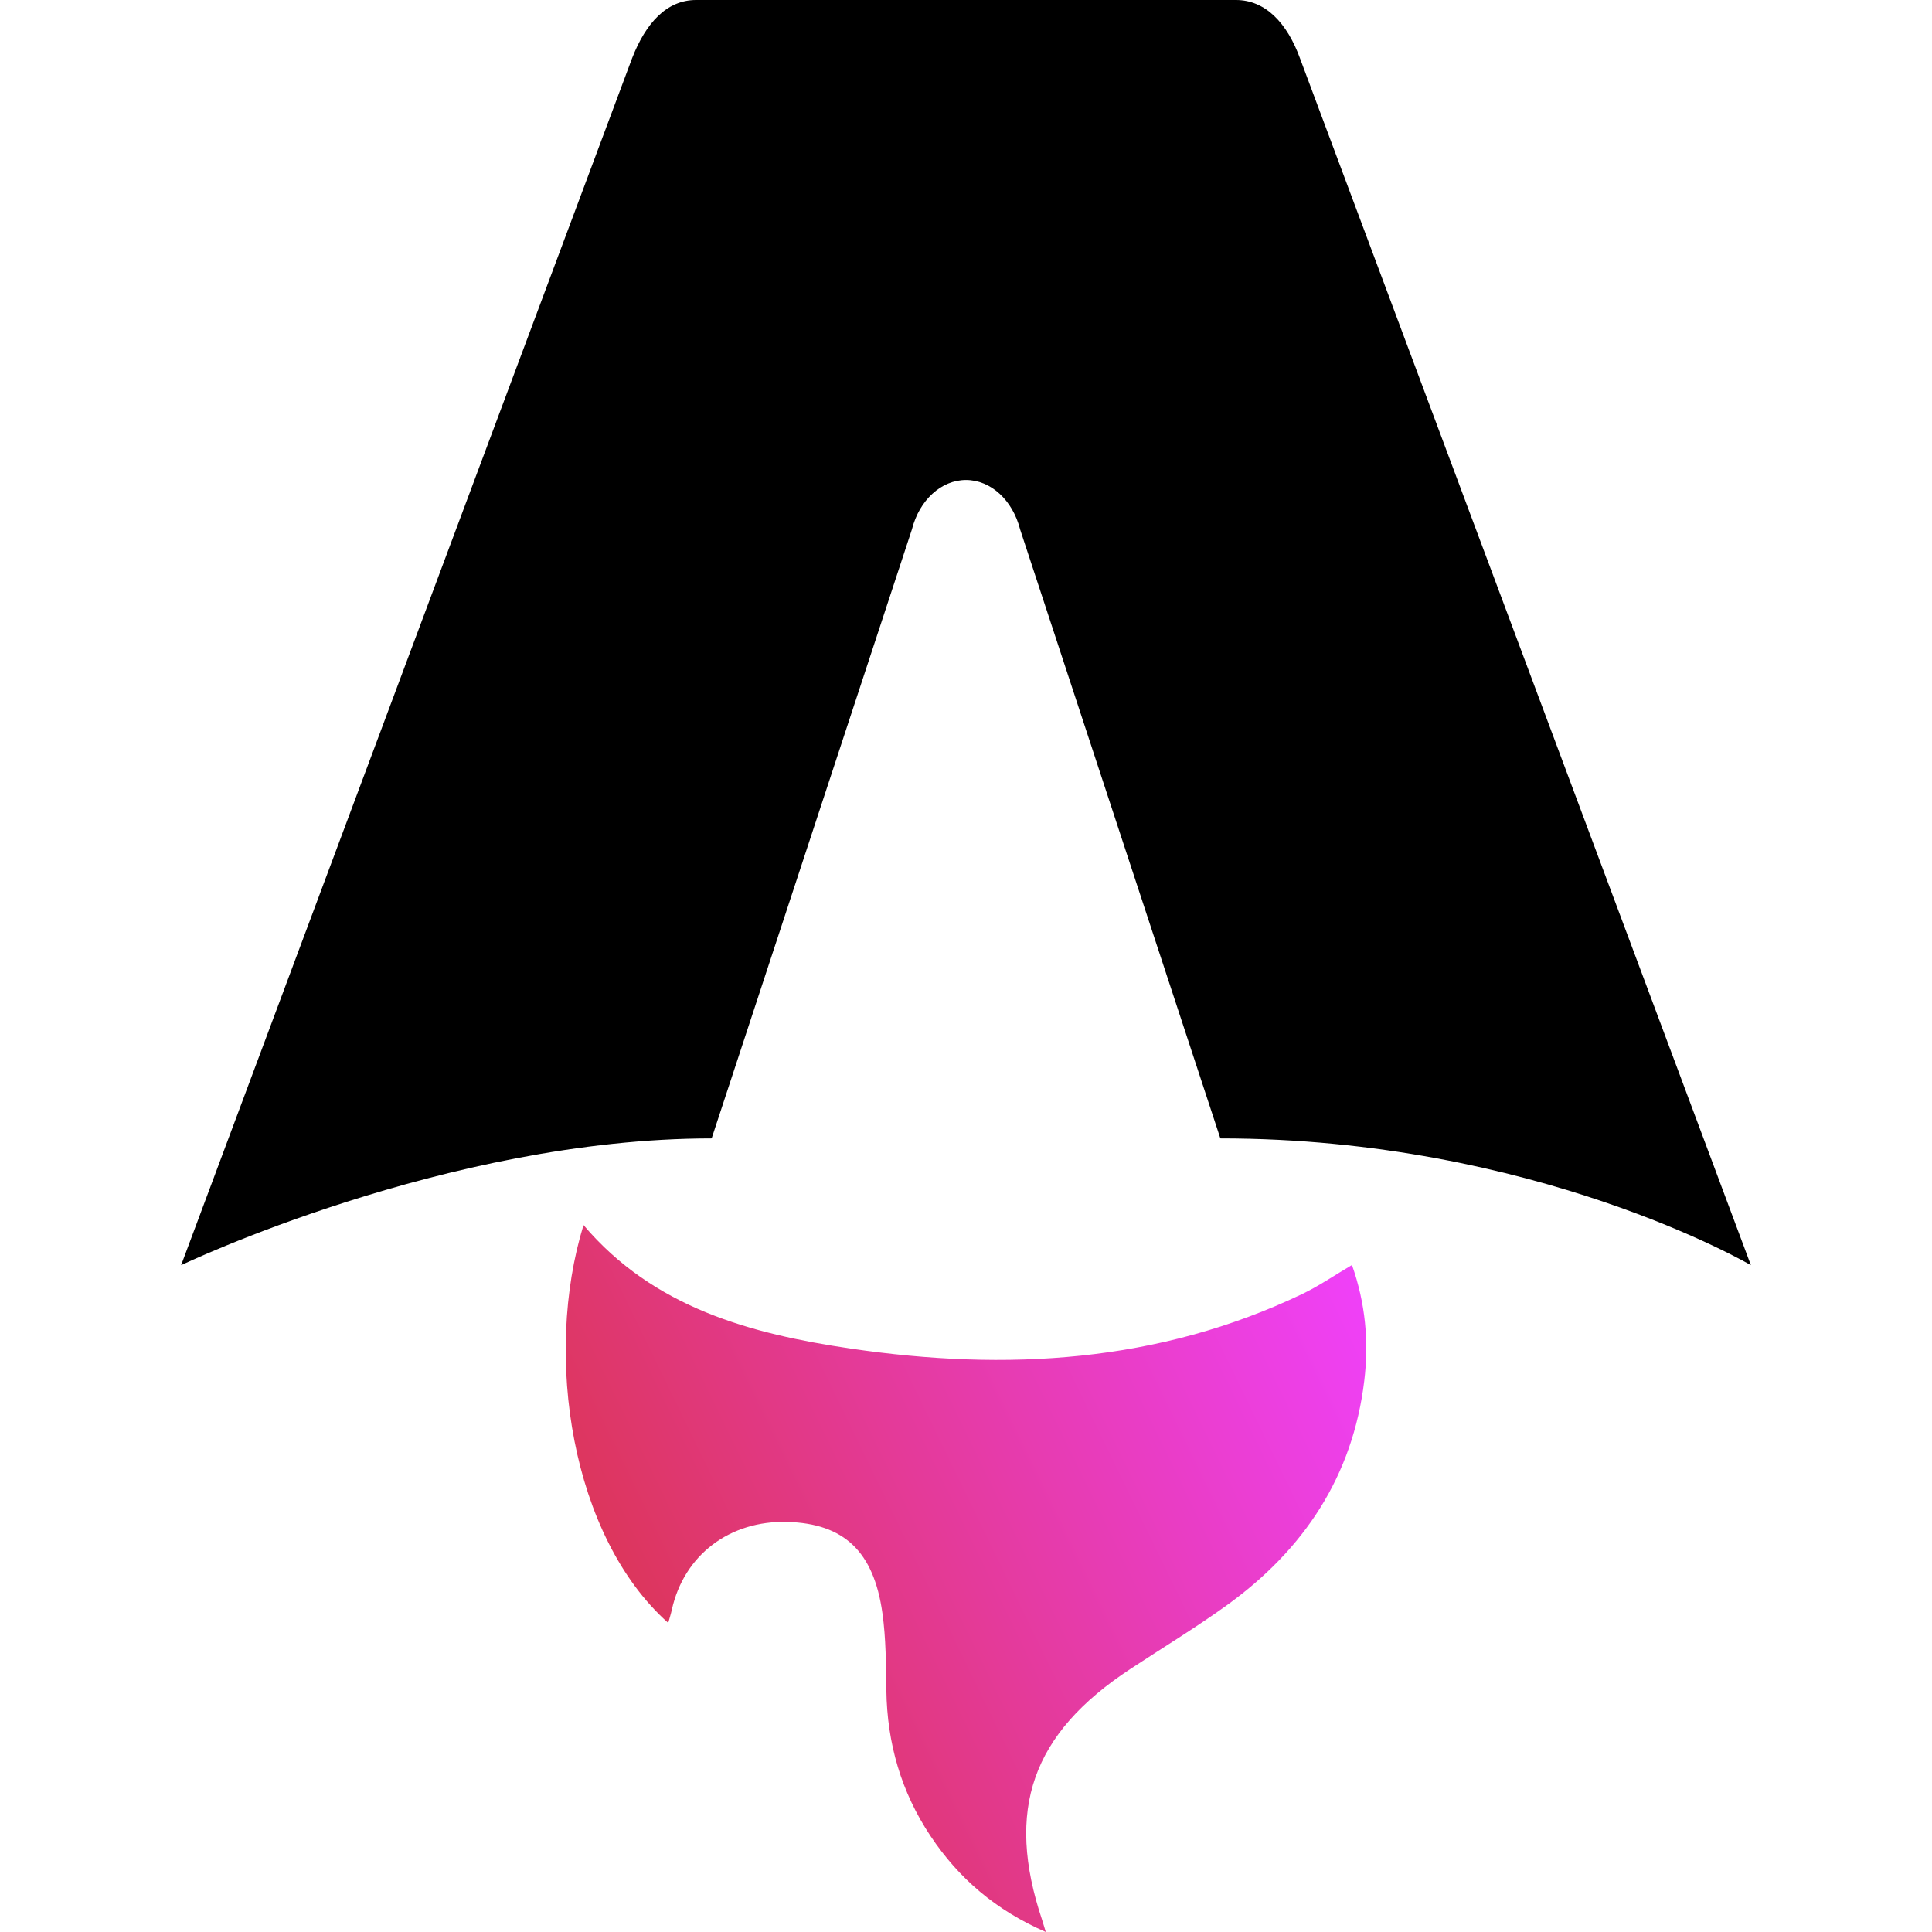
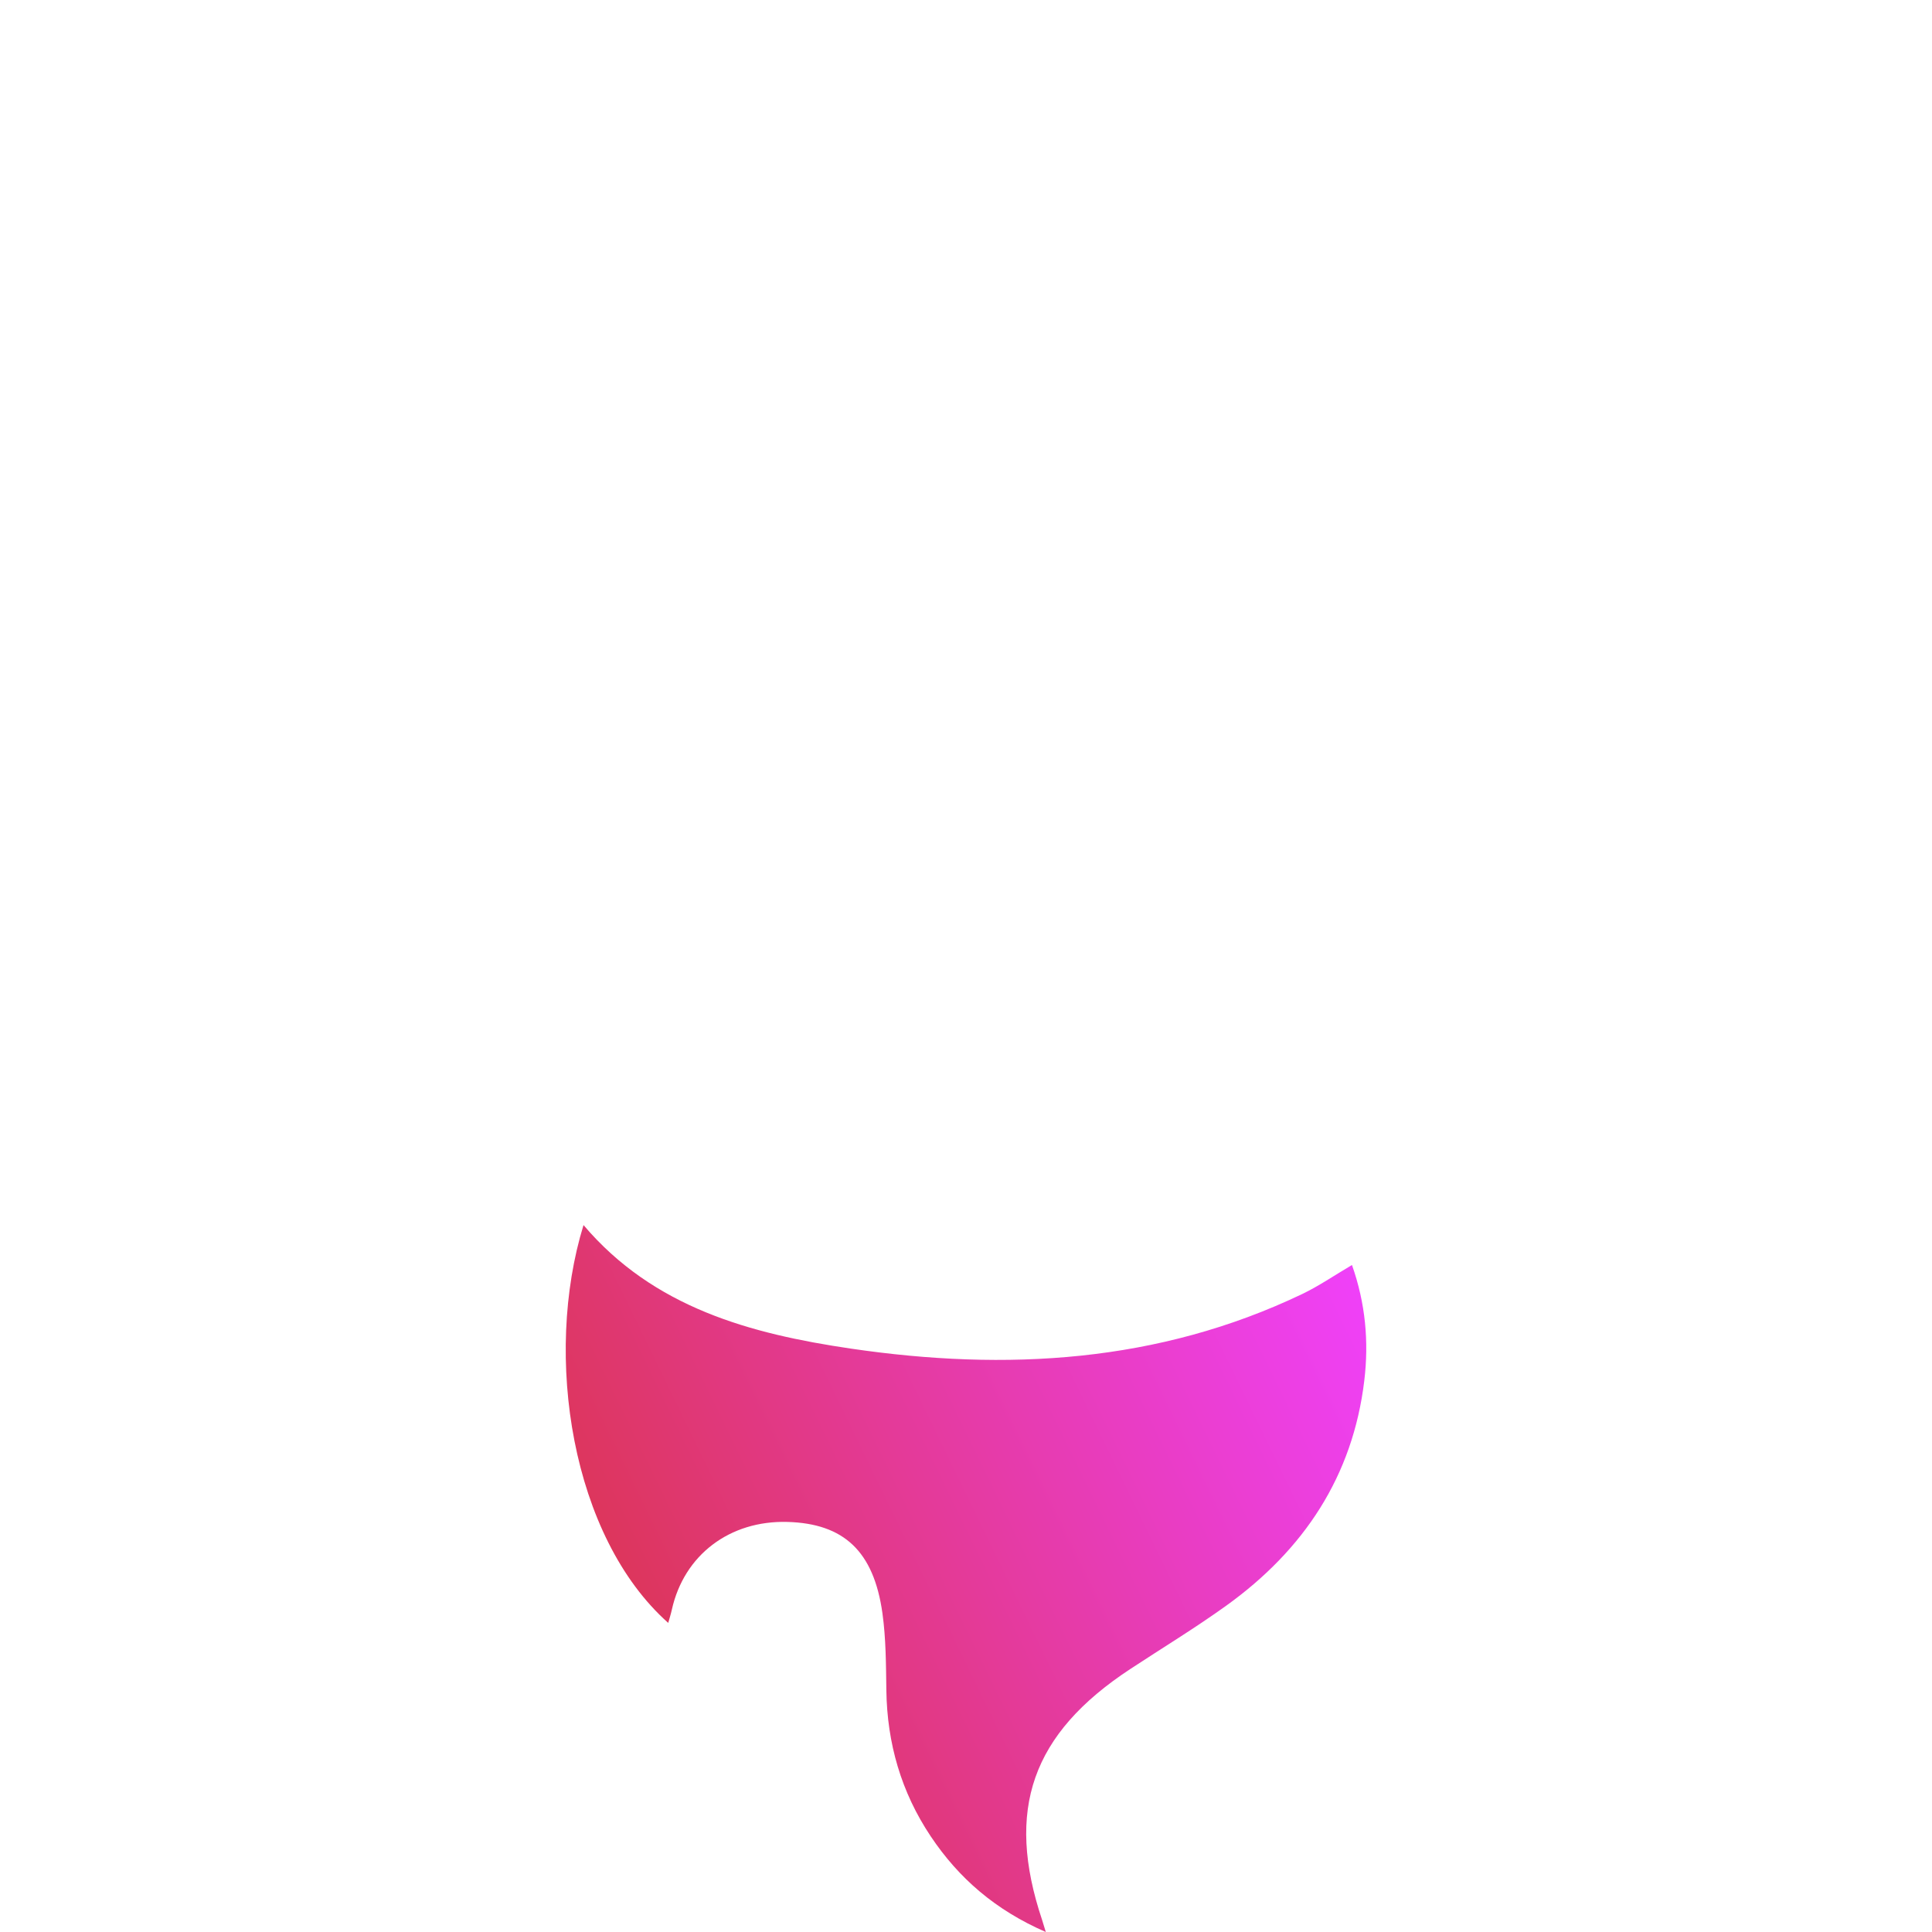
<svg xmlns="http://www.w3.org/2000/svg" width="76" height="76" viewBox="0 0 76 76" fill="none">
  <path d="M26.29 63.844C22.479 60.459 21.367 53.345 22.954 48.191C25.707 51.44 29.521 52.47 33.472 53.051C39.572 53.947 45.562 53.612 51.227 50.903C51.876 50.592 52.475 50.18 53.183 49.762C53.714 51.261 53.853 52.775 53.667 54.315C53.216 58.067 51.295 60.965 48.24 63.161C47.018 64.04 45.725 64.825 44.464 65.654C40.588 68.201 39.539 71.186 40.995 75.53C41.03 75.635 41.061 75.741 41.139 76C39.16 75.139 37.714 73.885 36.613 72.237C35.45 70.498 34.896 68.573 34.867 66.492C34.852 65.478 34.852 64.456 34.712 63.457C34.37 61.022 33.194 59.932 30.978 59.869C28.704 59.804 26.905 61.171 26.428 63.323C26.392 63.488 26.339 63.651 26.286 63.843L26.29 63.844Z" fill="url(#paint0_linear_145_3129)" />
-   <path d="M7.125 49.769C7.125 49.769 17.545 44.782 27.994 44.782L35.872 20.827C36.166 19.669 37.028 18.882 38 18.882C38.972 18.882 39.834 19.669 40.129 20.827L48.006 44.782C60.382 44.782 68.875 49.769 68.875 49.769C68.875 49.769 51.176 2.398 51.142 2.303C50.634 0.902 49.776 0 48.62 0H27.382C26.226 0 25.403 0.902 24.86 2.303C24.822 2.396 7.125 49.769 7.125 49.769Z" fill="black" />
  <defs>
    <linearGradient id="paint0_linear_145_3129" x1="22.254" y1="76" x2="58.661" y2="58.302" gradientUnits="userSpaceOnUse">
      <stop stop-color="#D83333" />
      <stop offset="1" stop-color="#F041FF" />
    </linearGradient>
  </defs>
</svg>